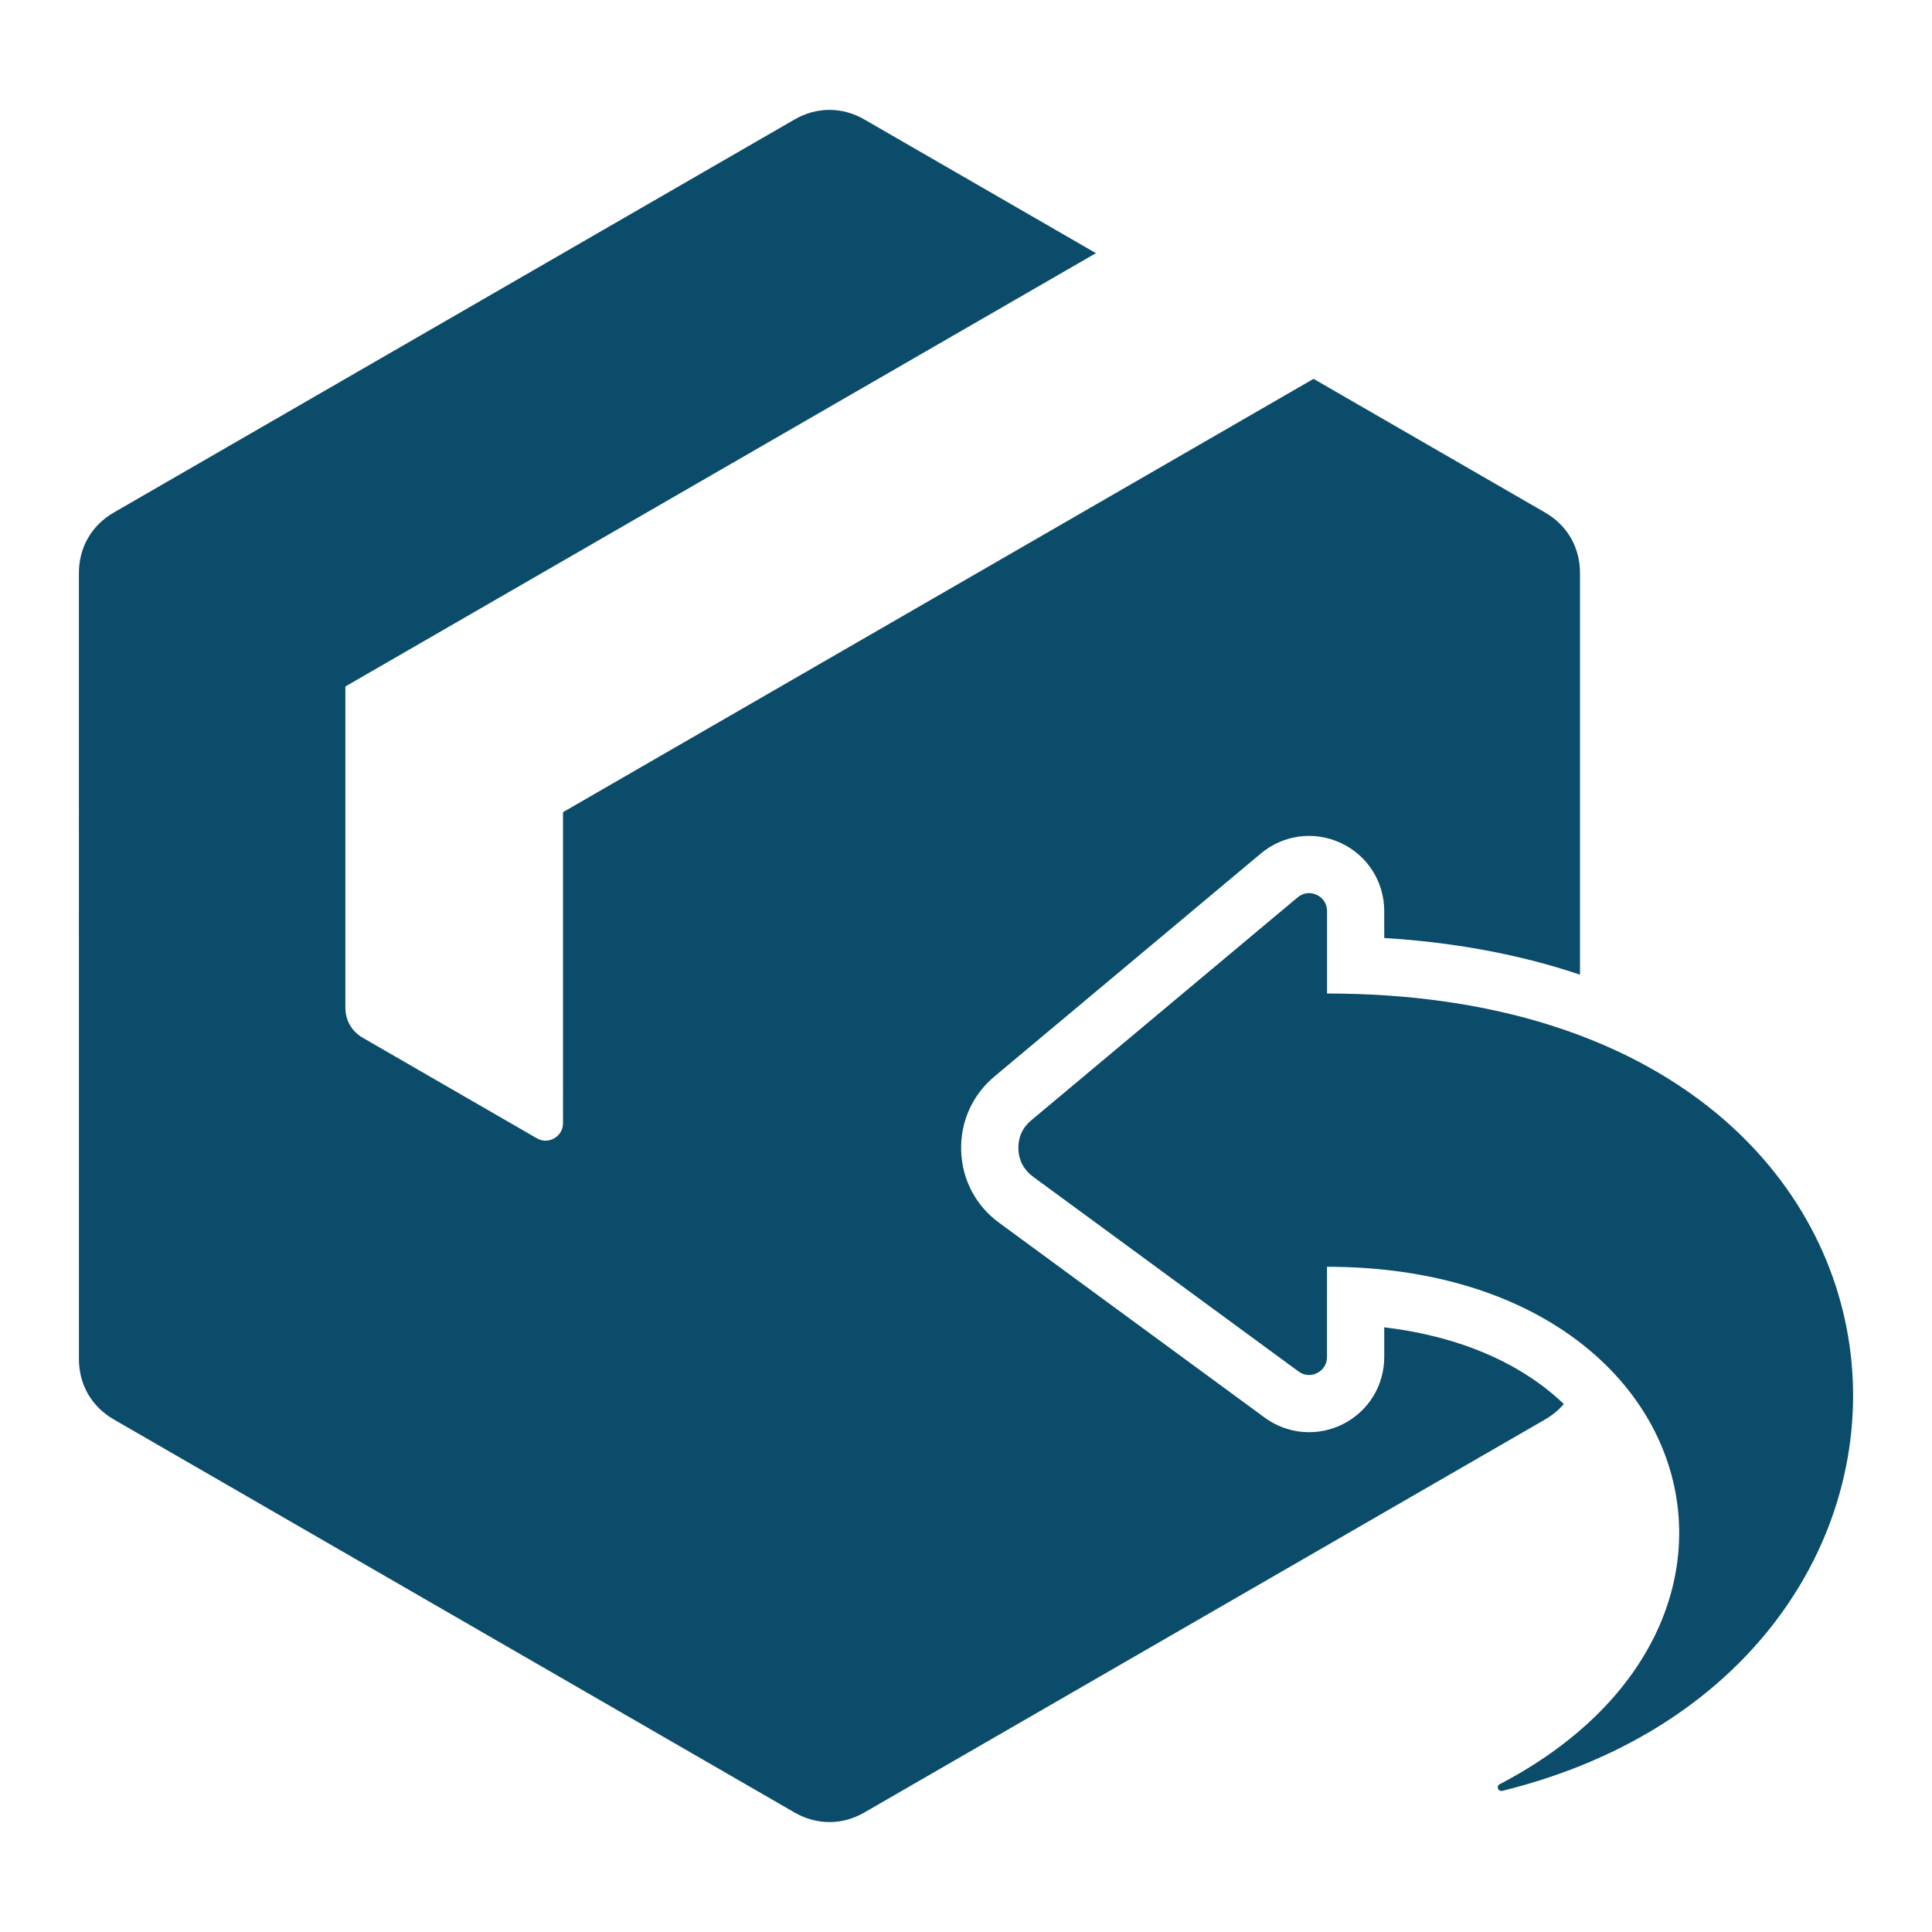
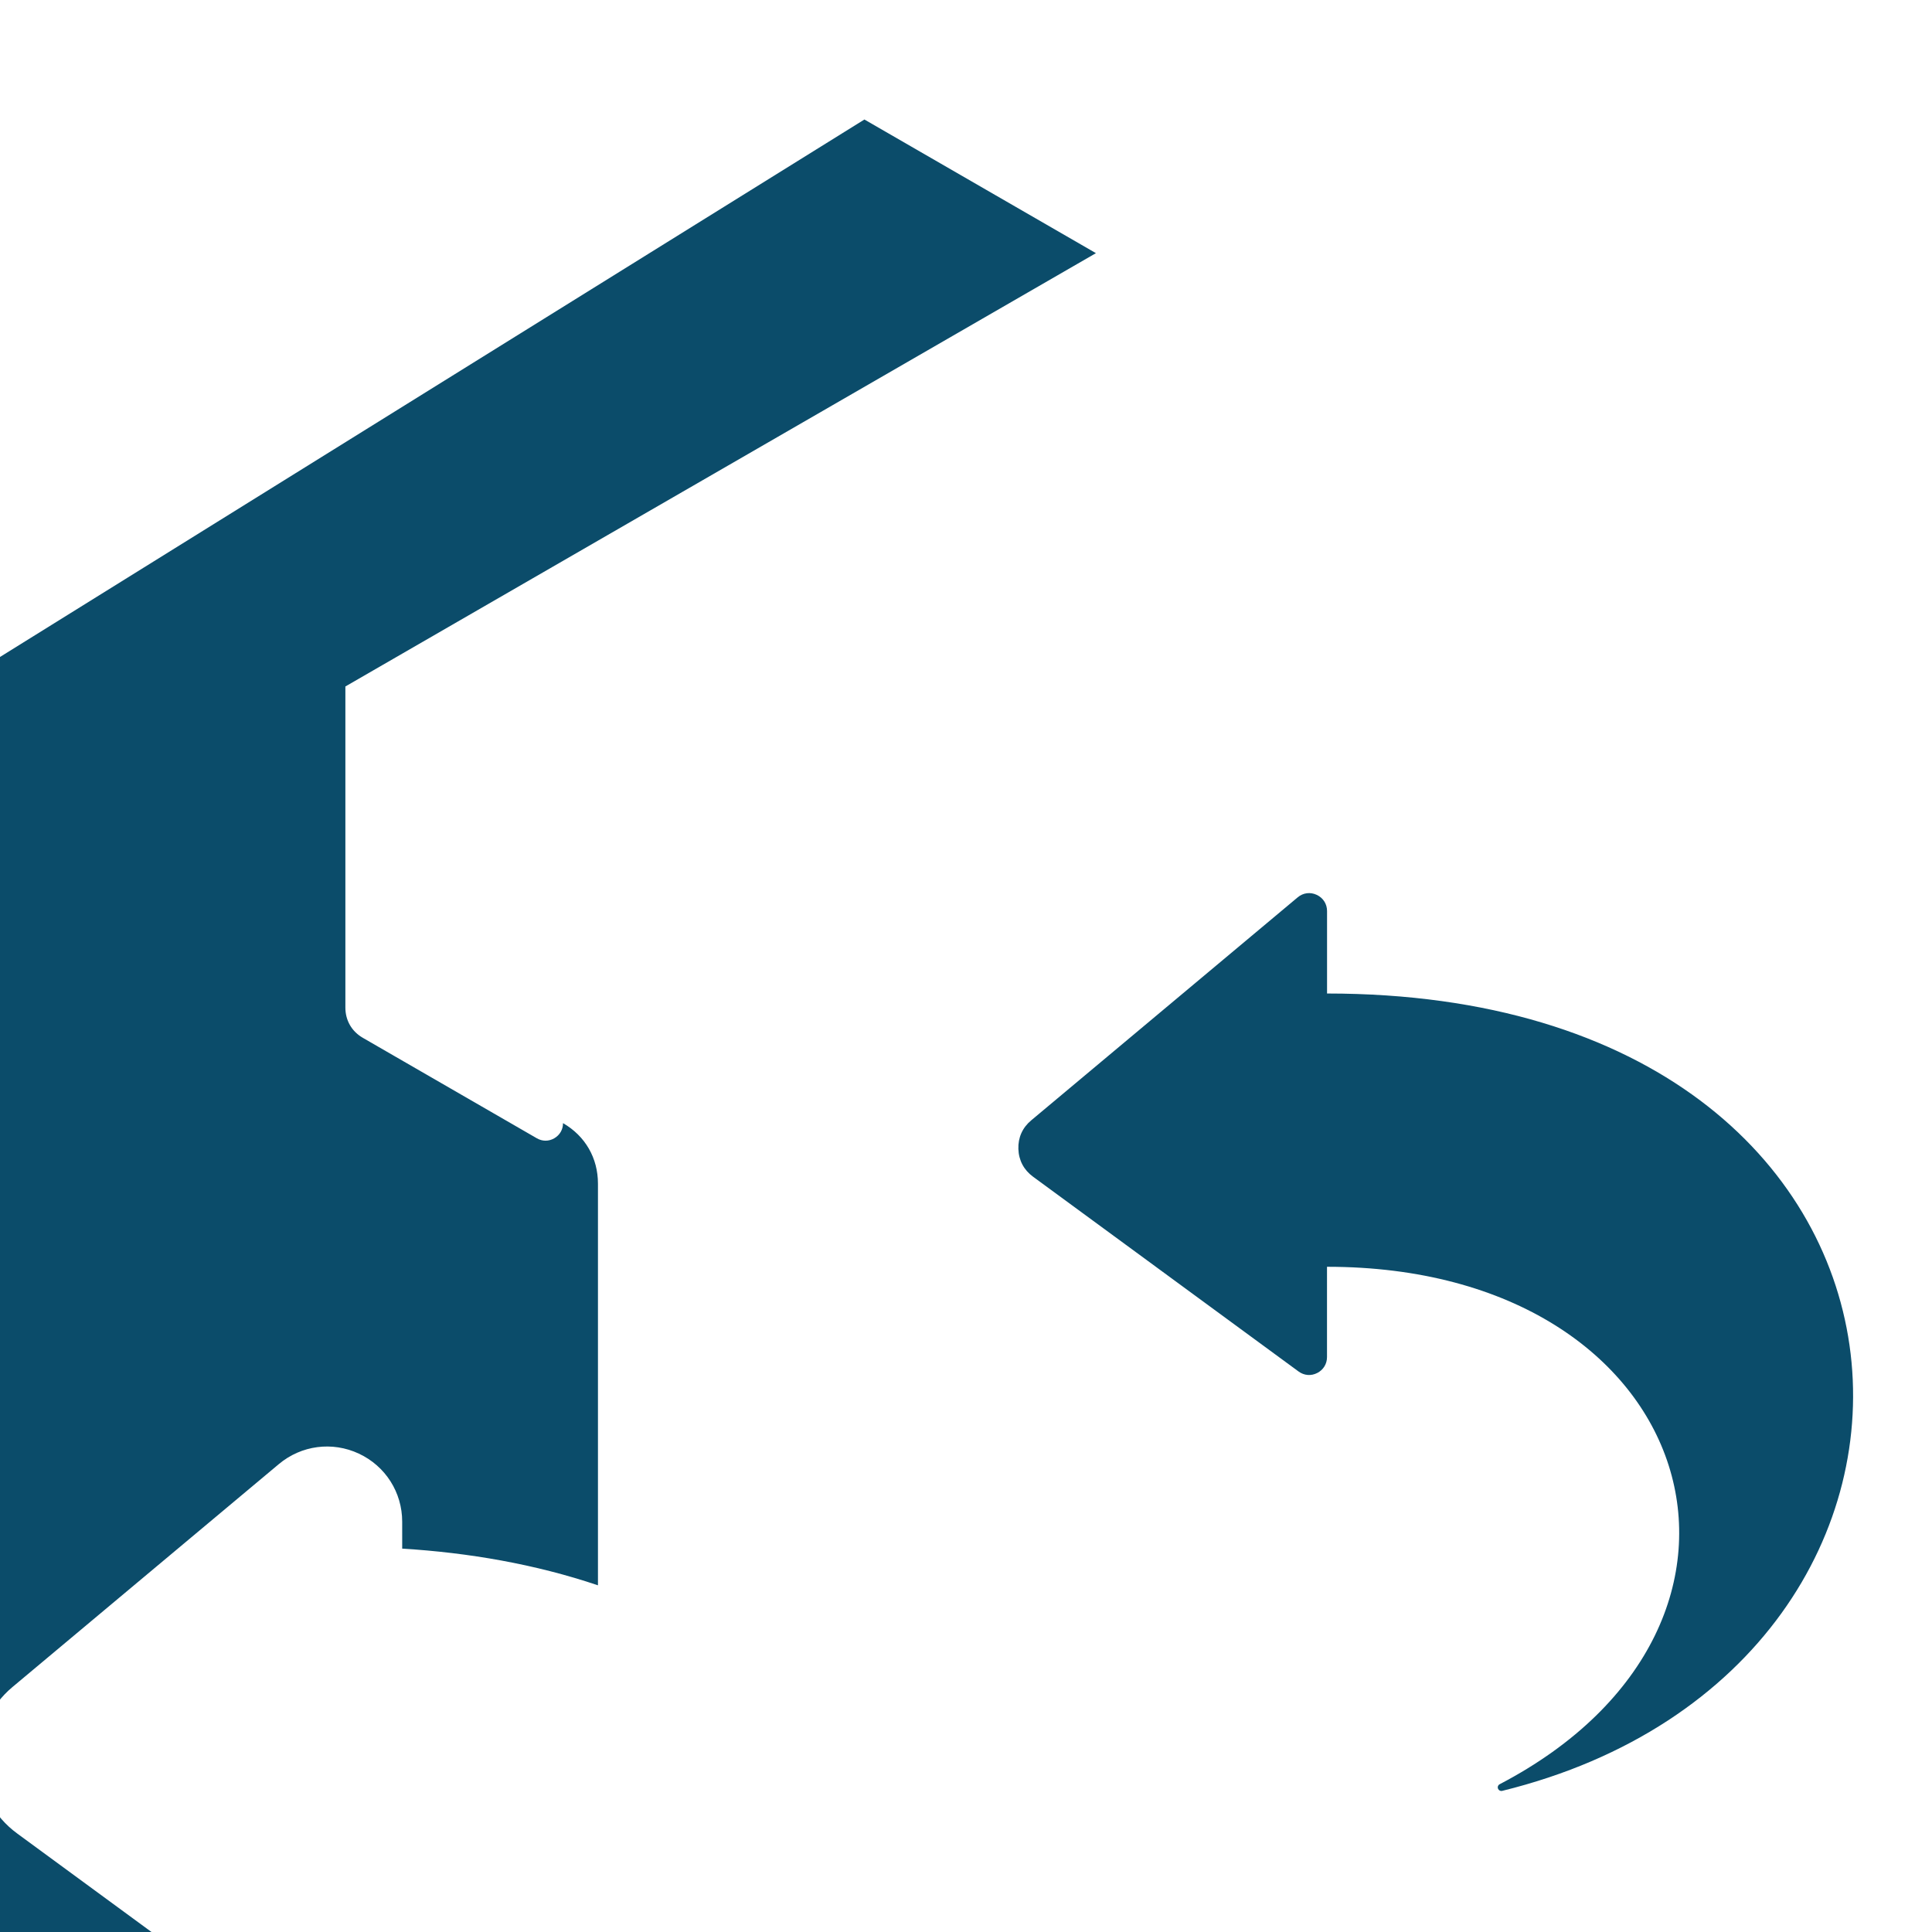
<svg xmlns="http://www.w3.org/2000/svg" viewBox="0 0 1200 1200" version="1.1" height="1200pt" width="1200pt">
-   <path fill-rule="evenodd" fill="#0b4c6a" d="m824.24 786.82c232.15 0 297.94 221.74 107.25 321.39-1.051 0.551-1.5 1.789-1 2.863 0.449 1 1.512 1.539 2.574 1.262 316.8-77.914 294.65-495.25-108.81-495.25v-51.211c0-4.414-2.426-8.199-6.414-10.062-4-1.875-8.438-1.301-11.824 1.539l-165.54 138.54c-5.426 4.523-8.176 10.699-7.949 17.738 0.227 7.051 3.375 13.023 9.062 17.199l164.96 121.02c3.461 2.539 7.75 2.898 11.586 0.949 3.812-1.938 6.086-5.613 6.086-9.898l0.004-56.074zm-287.34-712.59 143.8 83.012-466.18 269.14v199.44c0 7.977 3.949 14.824 10.863 18.801l108.04 62.375c3.461 2 7.426 2 10.863 0s5.414-5.414 5.414-9.398l-0.004-193.15 466.18-269.14 143.79 83.023c13.801 7.961 21.699 21.648 21.699 37.586v249.48c-39.023-13.164-80.324-20.273-121.59-22.789l-0.004-16.734c0-18.211-10.398-34.562-26.926-42.273-16.512-7.699-35.699-5.199-49.688 6.512l-165.5 138.51c-13.727 11.488-21.238 28.238-20.664 46.125 0.574 17.977 9.062 34.102 23.574 44.738l164.95 121.01c14.25 10.449 32.938 11.988 48.688 4.012 15.773-8 25.574-23.938 25.574-41.613v-18.477c34.324 4.102 68.312 14.648 96.227 34.863 5.387 3.914 10.523 8.188 15.312 12.762-3.176 3.75-7.086 7-11.648 9.625l-422.78 244.09c-13.789 7.961-29.613 7.961-43.414 0l-422.75-244.09c-13.801-7.961-21.711-21.648-21.711-37.602l-0.004-488.16c0-15.938 7.914-29.625 21.711-37.586l422.75-244.09c13.805-7.981 29.629-7.981 43.414-0.004z" />
+   <path fill-rule="evenodd" fill="#0b4c6a" d="m824.24 786.82c232.15 0 297.94 221.74 107.25 321.39-1.051 0.551-1.5 1.789-1 2.863 0.449 1 1.512 1.539 2.574 1.262 316.8-77.914 294.65-495.25-108.81-495.25v-51.211c0-4.414-2.426-8.199-6.414-10.062-4-1.875-8.438-1.301-11.824 1.539l-165.54 138.54c-5.426 4.523-8.176 10.699-7.949 17.738 0.227 7.051 3.375 13.023 9.062 17.199l164.96 121.02c3.461 2.539 7.75 2.898 11.586 0.949 3.812-1.938 6.086-5.613 6.086-9.898l0.004-56.074zm-287.34-712.59 143.8 83.012-466.18 269.14v199.44c0 7.977 3.949 14.824 10.863 18.801l108.04 62.375c3.461 2 7.426 2 10.863 0s5.414-5.414 5.414-9.398c13.801 7.961 21.699 21.648 21.699 37.586v249.48c-39.023-13.164-80.324-20.273-121.59-22.789l-0.004-16.734c0-18.211-10.398-34.562-26.926-42.273-16.512-7.699-35.699-5.199-49.688 6.512l-165.5 138.51c-13.727 11.488-21.238 28.238-20.664 46.125 0.574 17.977 9.062 34.102 23.574 44.738l164.95 121.01c14.25 10.449 32.938 11.988 48.688 4.012 15.773-8 25.574-23.938 25.574-41.613v-18.477c34.324 4.102 68.312 14.648 96.227 34.863 5.387 3.914 10.523 8.188 15.312 12.762-3.176 3.75-7.086 7-11.648 9.625l-422.78 244.09c-13.789 7.961-29.613 7.961-43.414 0l-422.75-244.09c-13.801-7.961-21.711-21.648-21.711-37.602l-0.004-488.16c0-15.938 7.914-29.625 21.711-37.586l422.75-244.09c13.805-7.981 29.629-7.981 43.414-0.004z" />
</svg>